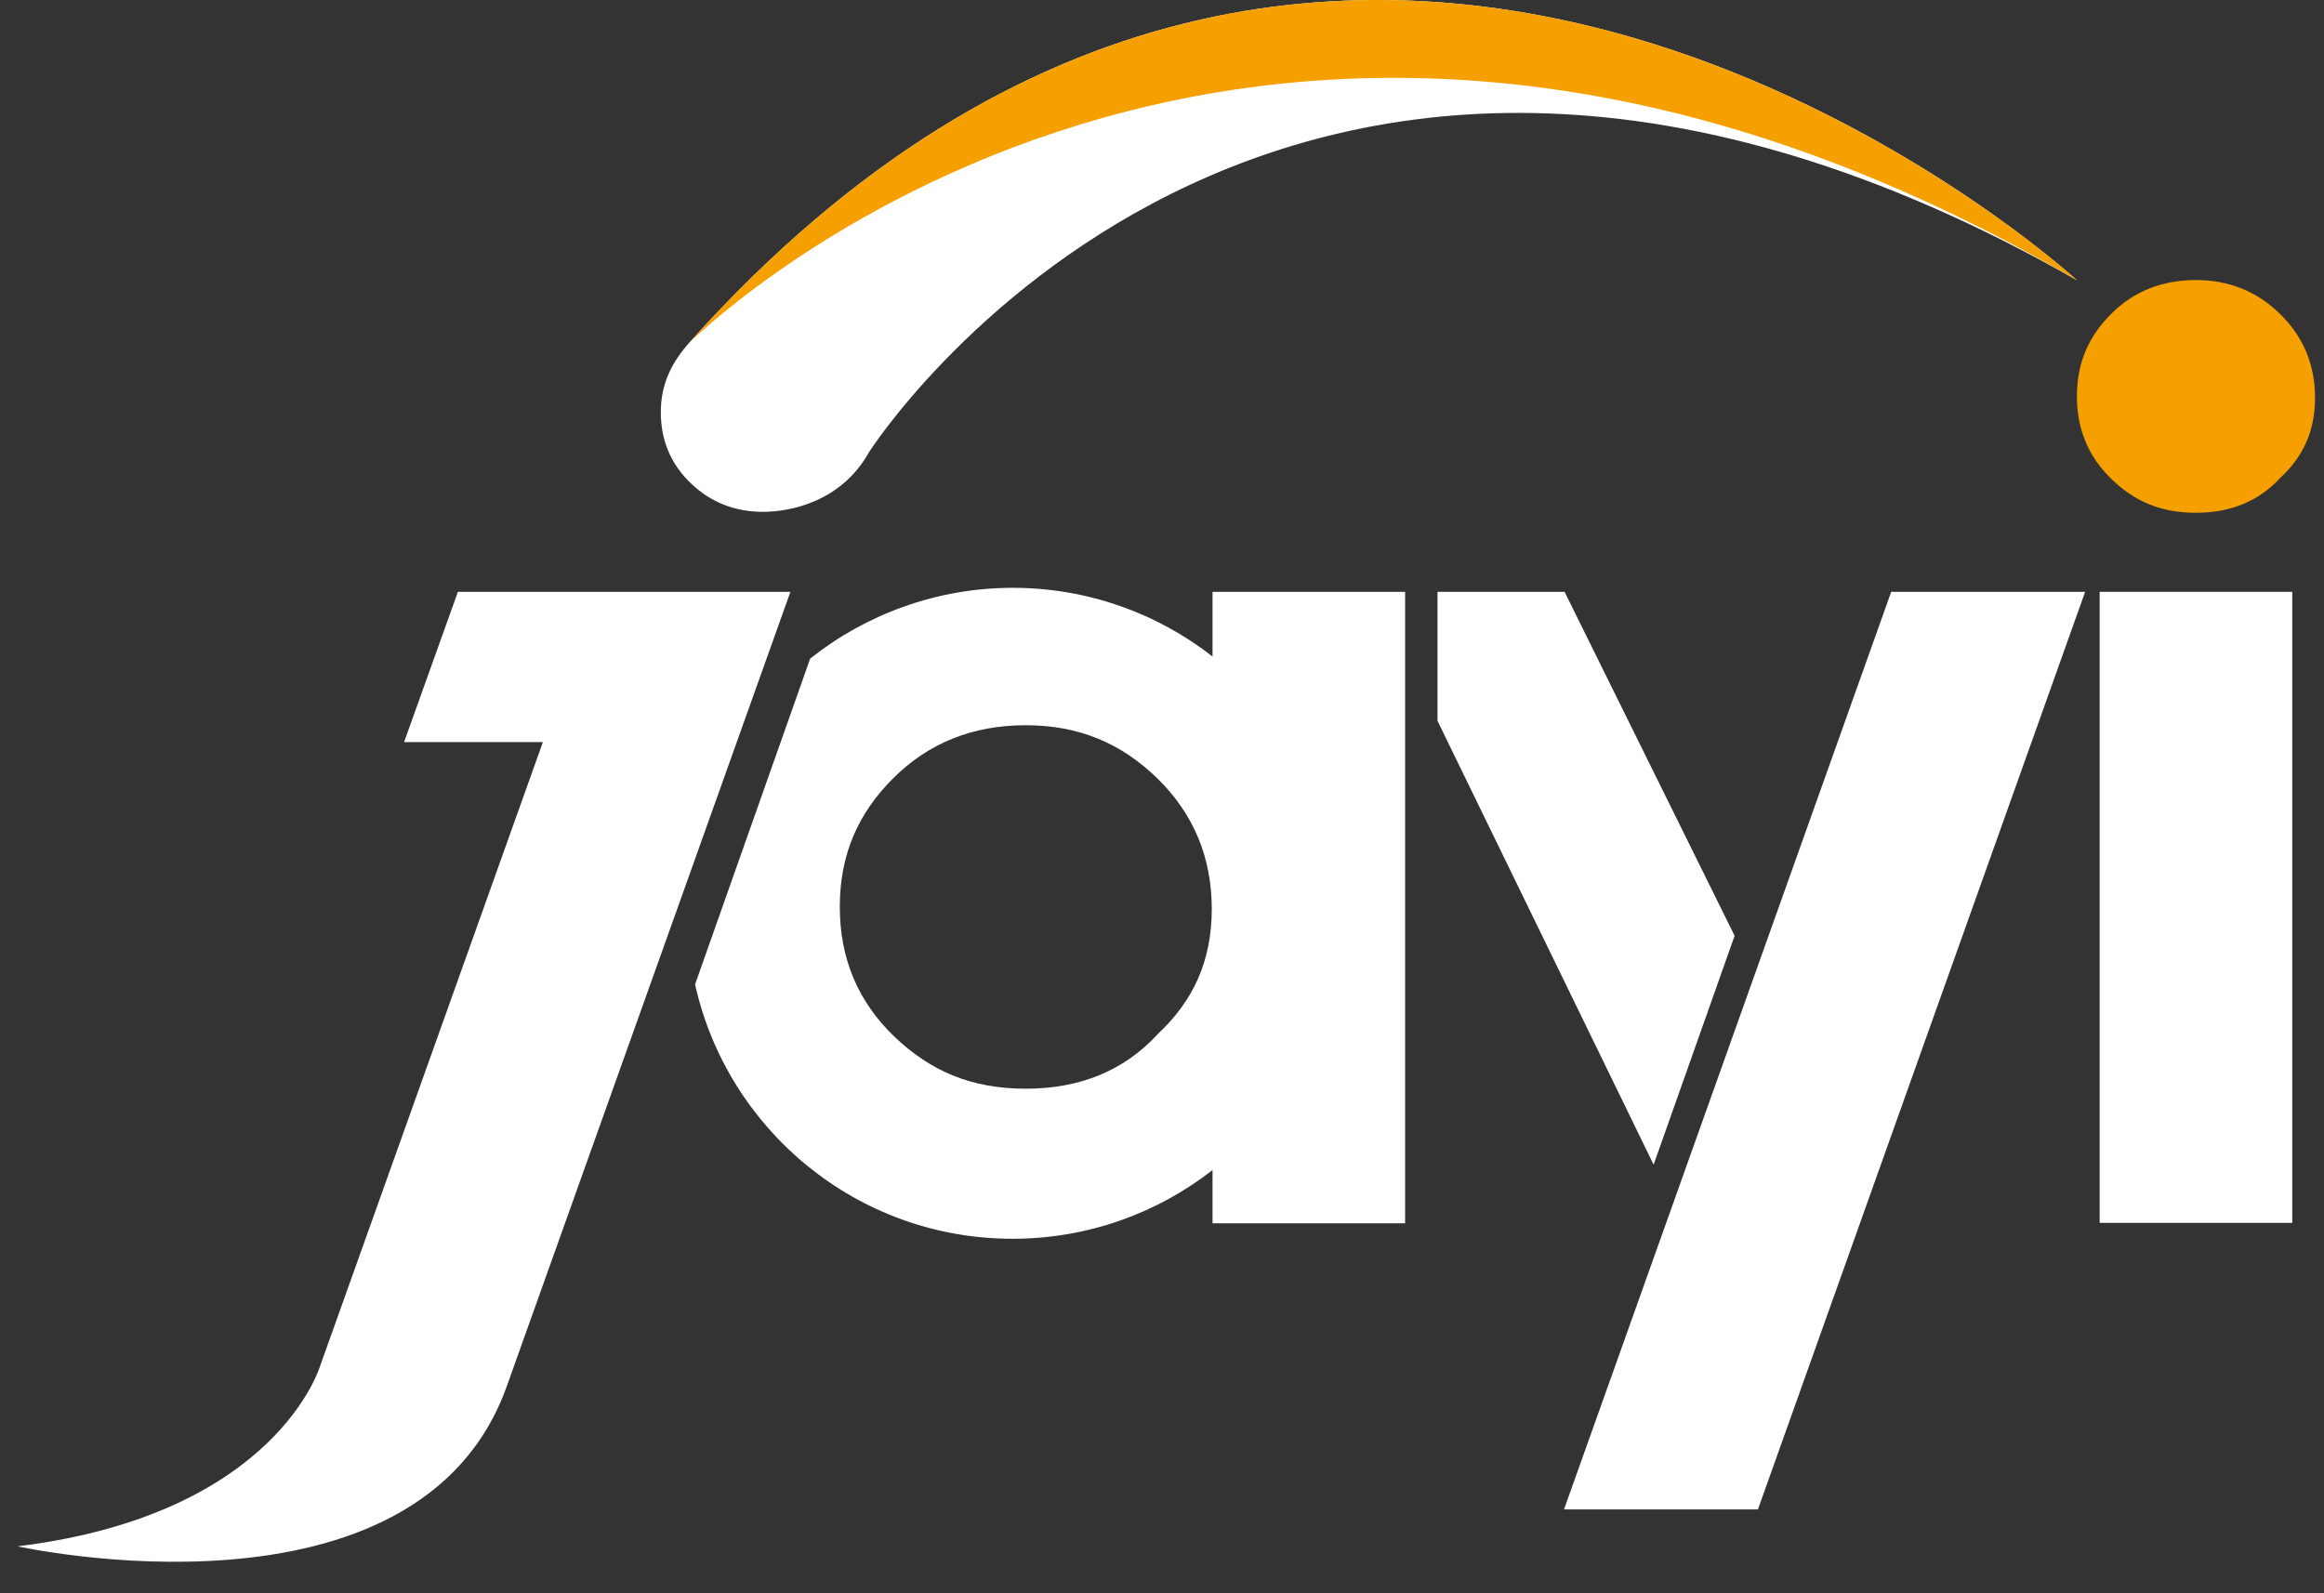
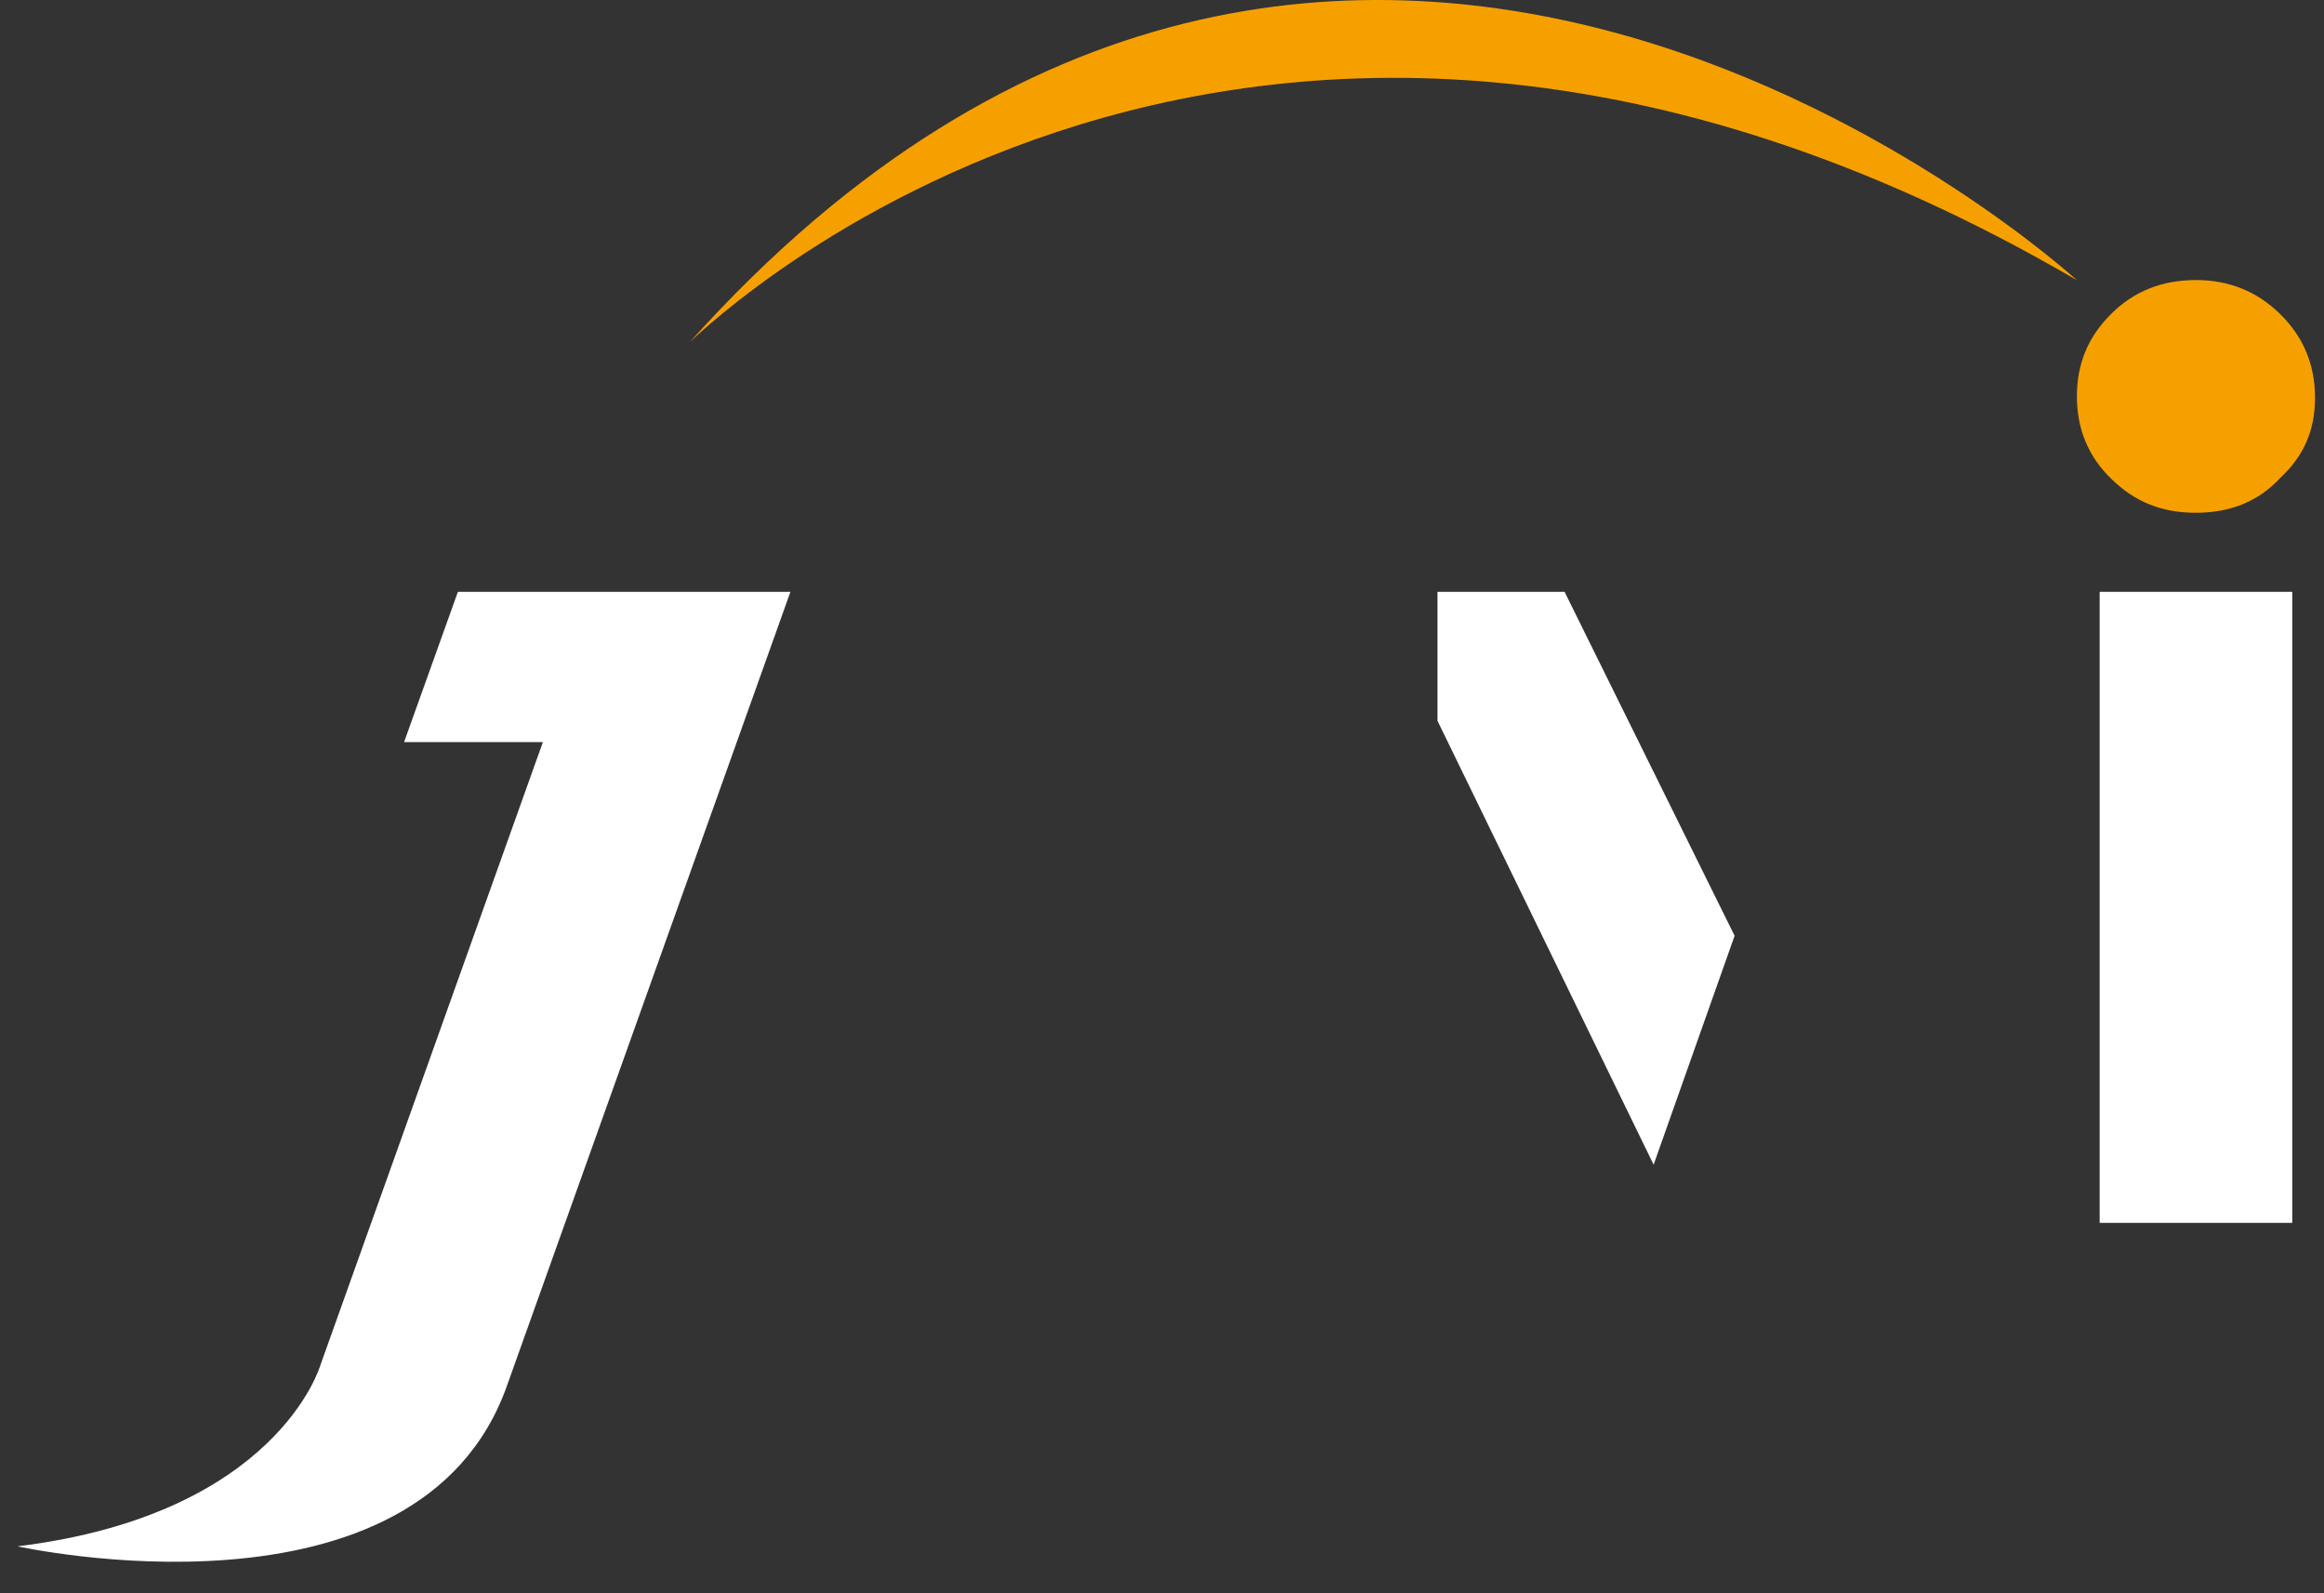
<svg xmlns="http://www.w3.org/2000/svg" width="70" height="48" viewBox="0 0 70 48" fill="none">
  <rect x="0" y="0" width="70" height="48" fill="#333333" stroke="none" />
-   <path d="M56.964 17.83H62.805L52.95 45.473H47.109L56.964 17.83Z" fill="white" />
  <path d="M63.243 17.83H69.044V36.841H63.243V17.83Z" fill="white" />
  <path d="M66.144 8.437C67.135 8.437 67.983 8.777 68.681 9.463C69.378 10.149 69.73 10.985 69.73 11.983C69.73 12.98 69.378 13.753 68.681 14.399C68.035 15.097 67.193 15.448 66.144 15.448C65.094 15.448 64.304 15.114 63.606 14.439C62.909 13.77 62.557 12.934 62.557 11.942C62.557 10.951 62.897 10.149 63.583 9.463C64.269 8.777 65.117 8.437 66.144 8.437Z" fill="#F6A000" />
-   <path d="M62.557 8.442C38.281 -5.385 26.177 13.62 26.177 13.62C25.347 15.108 23.825 15.42 22.977 15.42C22.13 15.42 21.403 15.131 20.803 14.555C20.204 13.978 19.904 13.269 19.904 12.415C19.904 11.562 20.233 10.905 20.803 10.276C40.57 -11.722 62.557 8.442 62.557 8.442Z" fill="white" />
  <path d="M52.247 28.192L47.126 17.83H43.298V21.716L49.808 35.088L52.247 28.192Z" fill="white" />
-   <path d="M36.522 17.83V19.779C34.862 18.481 32.769 17.709 30.497 17.709C28.225 17.709 26.074 18.51 24.402 19.842L20.936 29.656C21.911 34.039 25.82 37.32 30.497 37.32C32.769 37.32 34.862 36.547 36.522 35.25V36.853H42.323V17.83H36.522ZM34.867 31.161C33.858 32.251 32.538 32.799 30.9 32.799C29.263 32.799 28.029 32.274 26.933 31.225C25.843 30.175 25.295 28.878 25.295 27.321C25.295 25.764 25.832 24.519 26.898 23.452C27.965 22.385 29.297 21.849 30.894 21.849C32.492 21.849 33.766 22.385 34.862 23.452C35.951 24.519 36.499 25.833 36.499 27.384C36.499 28.936 35.951 30.152 34.862 31.161H34.867Z" fill="white" />
  <path d="M18.335 17.83H13.792L12.171 22.357H16.352L9.651 41.126C9.651 41.126 8.366 45.623 0.529 46.586C0.529 46.586 12.615 49.273 15.274 41.737L23.808 17.83H18.335Z" fill="white" />
  <path d="M20.804 10.276C40.57 -11.722 62.557 8.442 62.557 8.442C36.874 -6.55 20.238 10.905 20.804 10.276Z" fill="#F6A000" />
</svg>